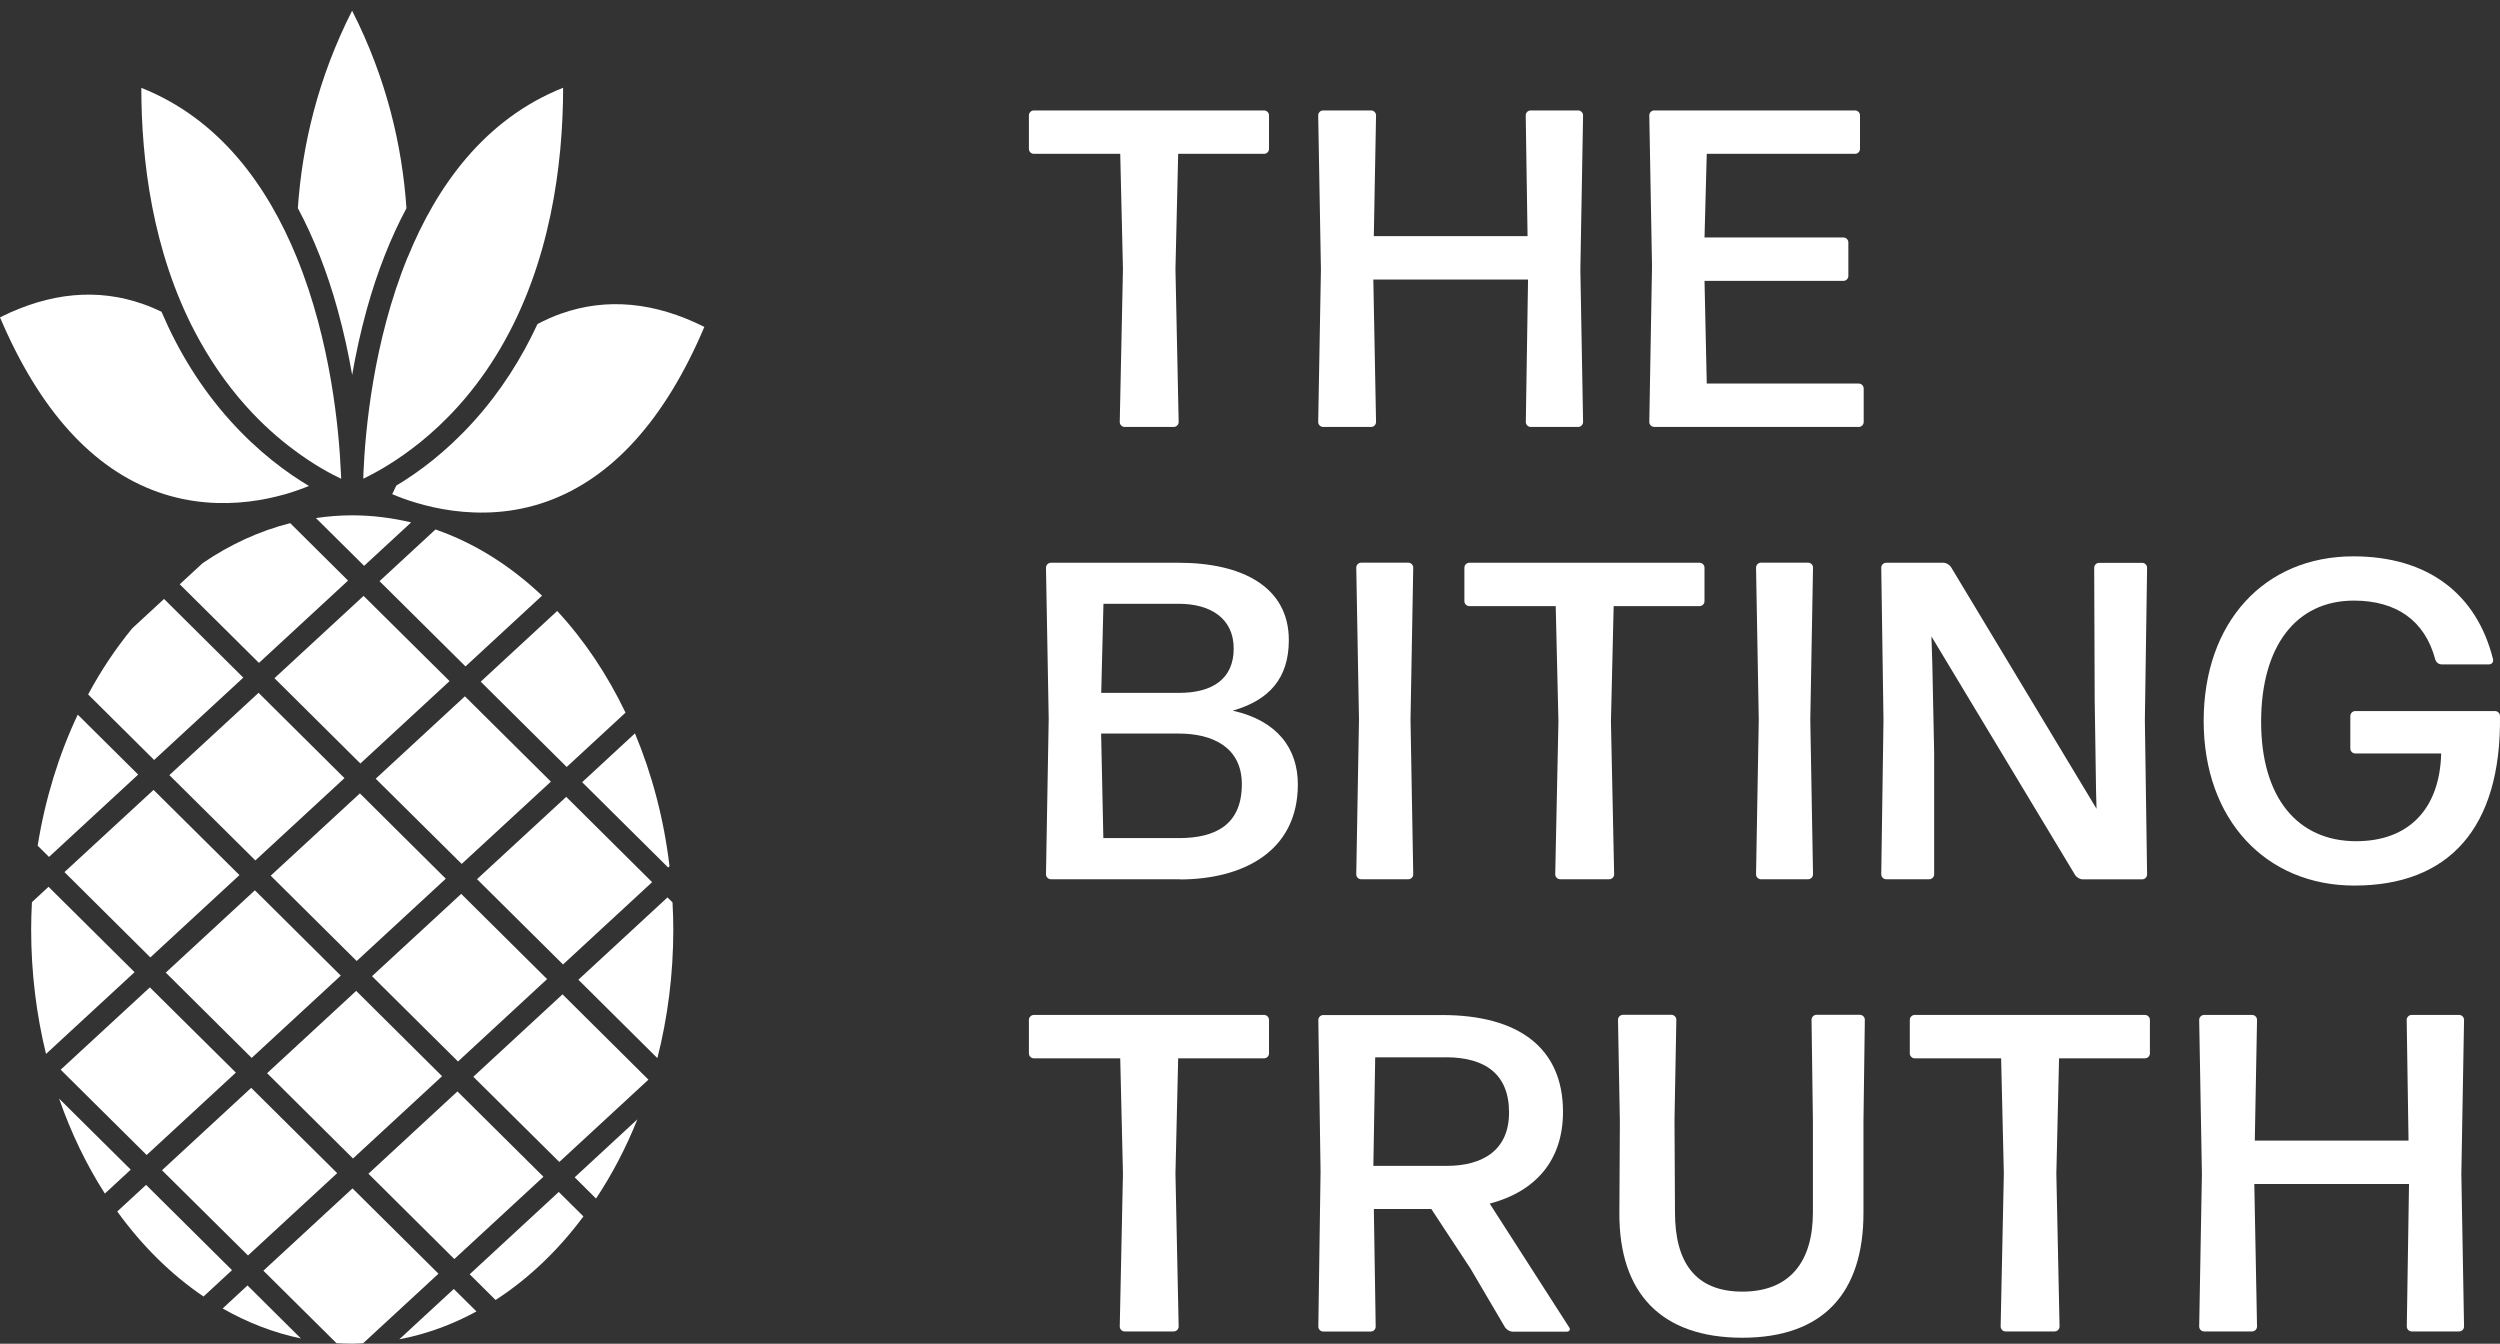
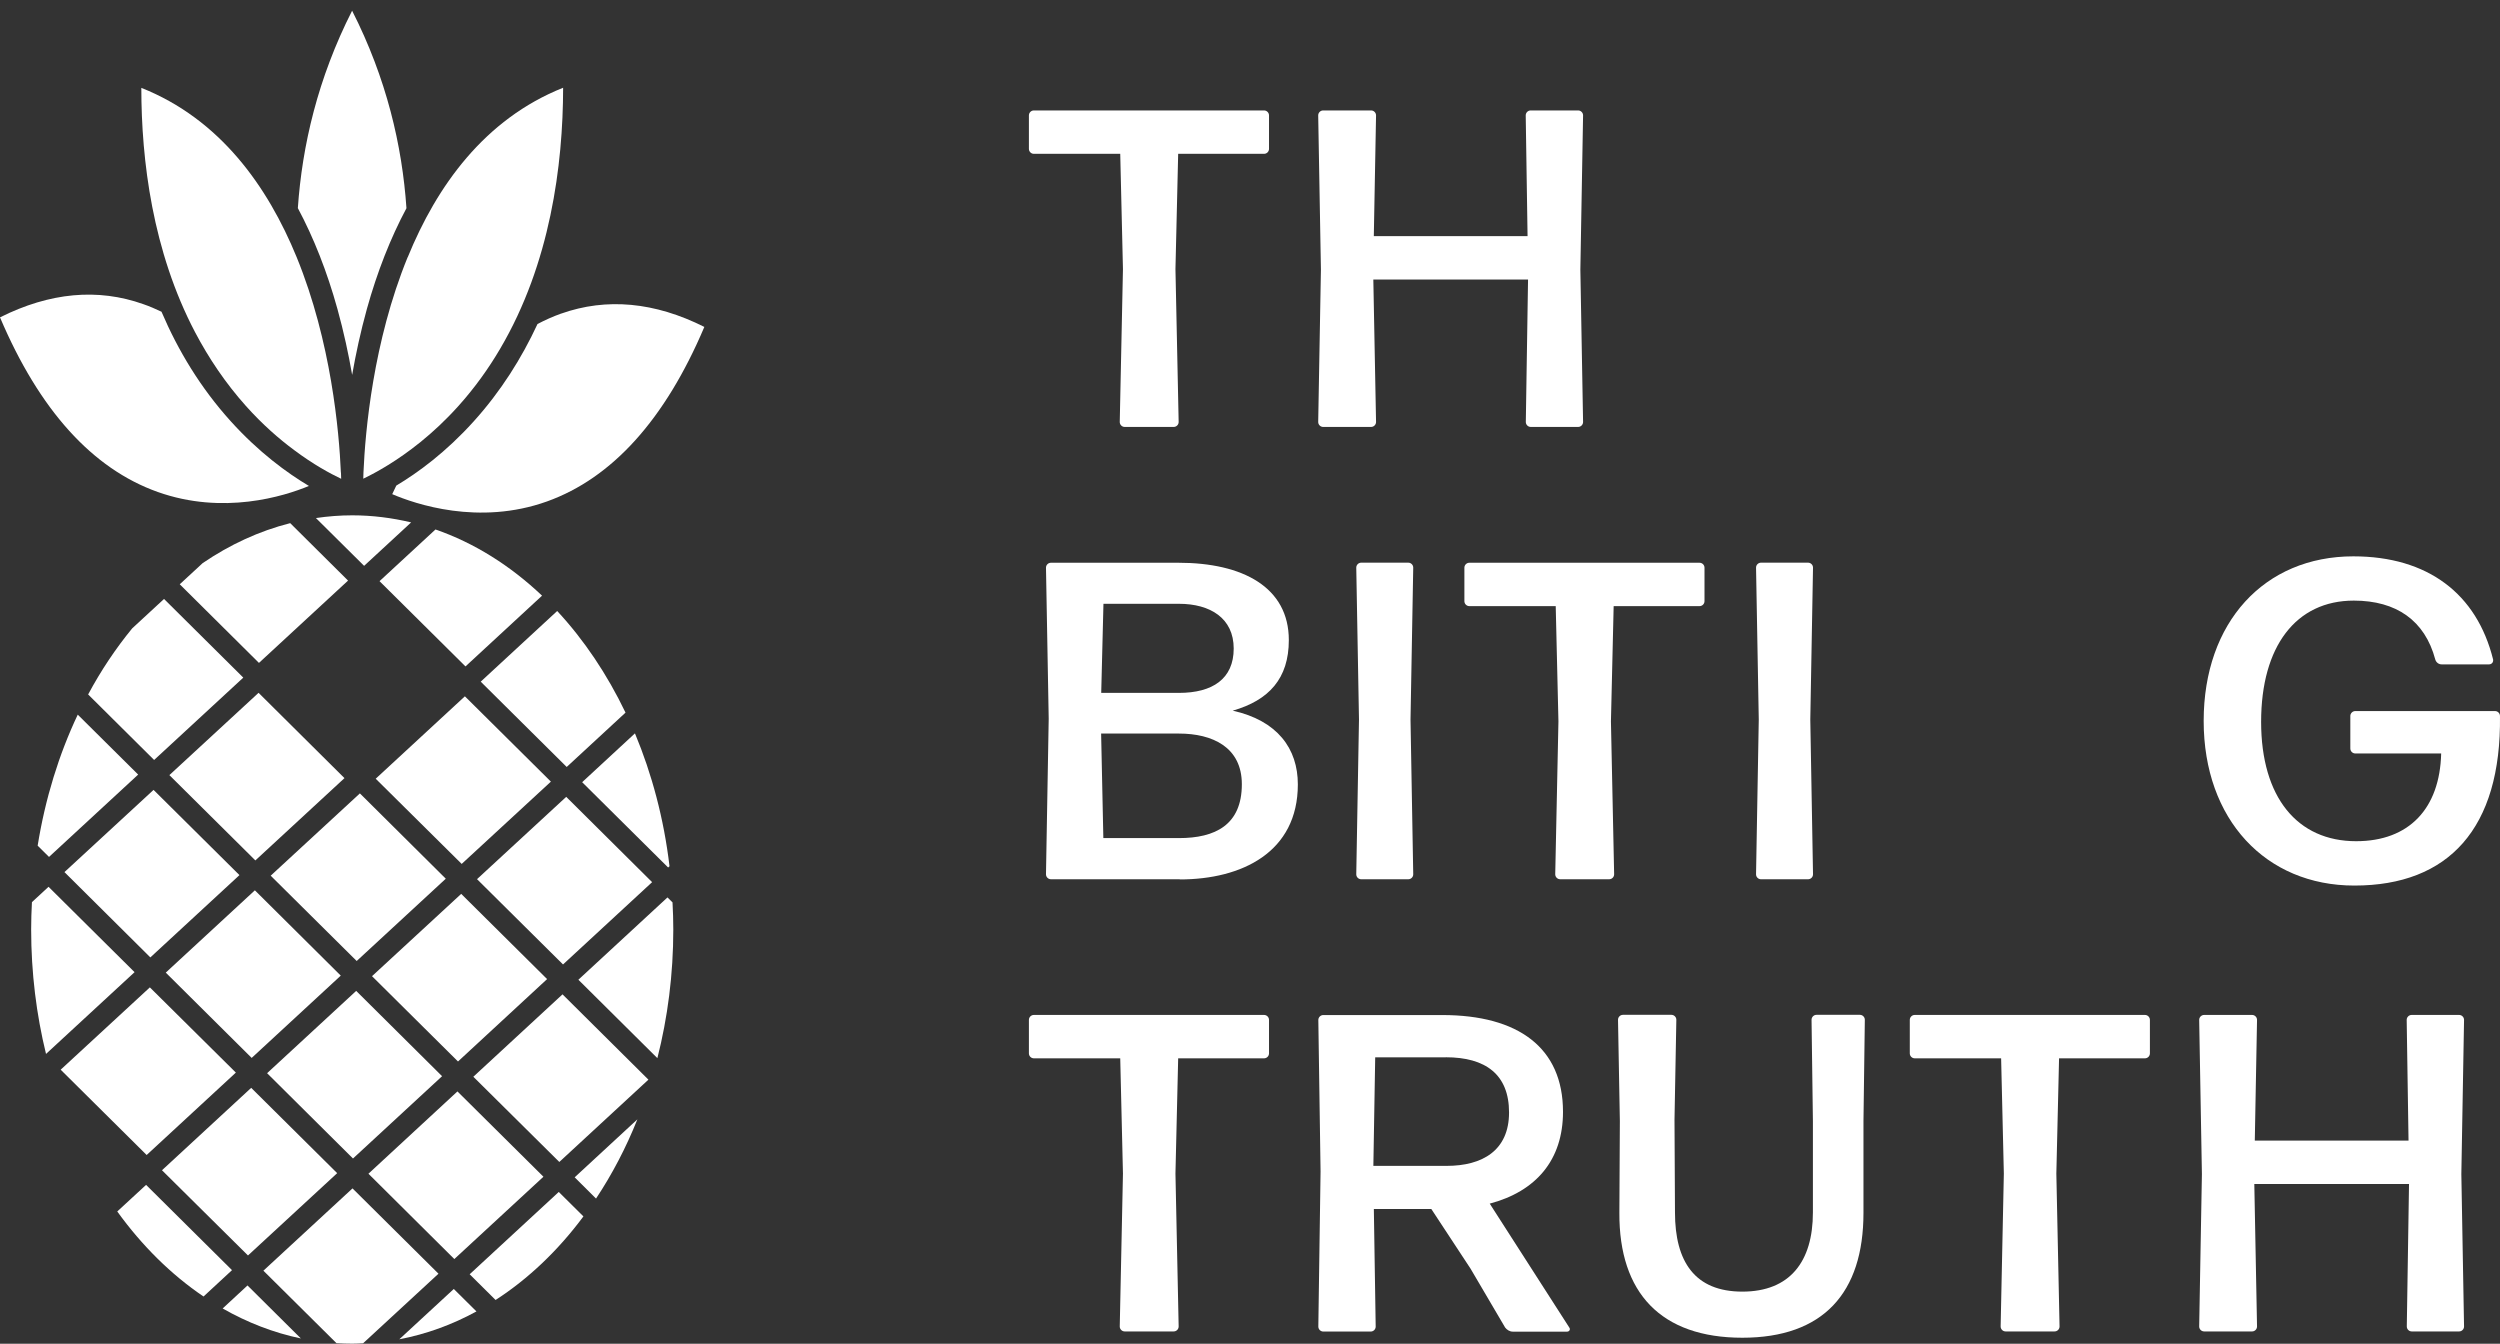
<svg xmlns="http://www.w3.org/2000/svg" width="160" height="86" viewBox="0 0 160 86" fill="none">
  <rect x="0" y="0" width="160" height="86" fill="#333333" stroke="none" />
  <path d="M71.98 27.324C71.806 27.324 71.664 27.181 71.664 27.008L71.869 17.224L71.695 9.845H66.166C65.993 9.845 65.85 9.702 65.85 9.528V7.385C65.85 7.211 65.993 7.068 66.166 7.068H80.9C81.074 7.068 81.217 7.211 81.217 7.385V9.528C81.217 9.702 81.074 9.845 80.9 9.845H75.403L75.229 17.224L75.434 27.008C75.434 27.181 75.291 27.324 75.117 27.324H71.993H71.98Z" fill="white" />
  <path d="M97.969 27.324C97.795 27.324 97.652 27.181 97.652 27.008L97.795 17.889H87.893L88.067 27.008C88.067 27.181 87.924 27.324 87.751 27.324H84.682C84.508 27.324 84.365 27.181 84.365 27.008L84.539 17.255L84.365 7.385C84.365 7.211 84.508 7.068 84.682 7.068H87.751C87.924 7.068 88.067 7.211 88.067 7.385L87.924 15.112H97.764L97.646 7.385C97.646 7.211 97.788 7.068 97.962 7.068H101C101.174 7.068 101.317 7.211 101.317 7.385L101.143 17.255L101.317 27.008C101.317 27.181 101.174 27.324 101 27.324H97.962H97.969Z" fill="white" />
-   <path d="M105.871 27.324C105.698 27.324 105.555 27.181 105.555 27.008L105.729 17.05L105.555 7.385C105.555 7.211 105.698 7.068 105.871 7.068H118.723C118.897 7.068 119.04 7.211 119.04 7.385V9.528C119.04 9.702 118.897 9.845 118.723 9.845H109.232L109.089 15.199H117.978C118.152 15.199 118.295 15.342 118.295 15.516V17.659C118.295 17.833 118.152 17.976 117.978 17.976H109.089L109.232 24.548H118.959C119.133 24.548 119.276 24.691 119.276 24.864V27.008C119.276 27.181 119.133 27.324 118.959 27.324H105.878H105.871Z" fill="white" />
  <path d="M75.509 56.272H67.26C67.086 56.272 66.943 56.129 66.943 55.955L67.117 45.998L66.943 36.332C66.943 36.158 67.086 36.016 67.26 36.016H75.422C79.534 36.016 82.485 37.581 82.485 40.966C82.485 43.426 81.211 44.817 78.894 45.482C81.758 46.122 83.062 47.911 83.062 50.203C83.062 54.545 79.472 56.284 75.509 56.284V56.272ZM70.472 44.345H75.453C77.596 44.345 78.957 43.451 78.957 41.507C78.957 39.562 77.453 38.643 75.453 38.643H70.621L70.478 44.345H70.472ZM70.621 53.638H75.453C77.77 53.638 79.478 52.799 79.478 50.191C79.478 47.818 77.596 46.948 75.453 46.948H70.472L70.614 53.632L70.621 53.638Z" fill="white" />
  <path d="M87.118 56.273C86.944 56.273 86.801 56.131 86.801 55.957L86.975 46.055L86.801 36.328C86.801 36.154 86.944 36.011 87.118 36.011H90.13C90.304 36.011 90.447 36.154 90.447 36.328L90.273 46.055L90.447 55.957C90.447 56.131 90.304 56.273 90.13 56.273H87.118Z" fill="white" />
  <path d="M99.852 56.272C99.678 56.272 99.535 56.129 99.535 55.955L99.74 46.172L99.566 38.792H94.037C93.864 38.792 93.721 38.649 93.721 38.475V36.332C93.721 36.158 93.864 36.016 94.037 36.016H108.771C108.945 36.016 109.088 36.158 109.088 36.332V38.475C109.088 38.649 108.945 38.792 108.771 38.792H103.274L103.1 46.172L103.305 55.955C103.305 56.129 103.162 56.272 102.988 56.272H99.864H99.852Z" fill="white" />
  <path d="M112.704 56.273C112.53 56.273 112.387 56.131 112.387 55.957L112.561 46.055L112.387 36.328C112.387 36.154 112.53 36.011 112.704 36.011H115.716C115.89 36.011 116.033 36.154 116.033 36.328L115.859 46.055L116.033 55.957C116.033 56.131 115.89 56.273 115.716 56.273H112.704Z" fill="white" />
-   <path d="M123.786 48.166V55.955C123.786 56.129 123.643 56.272 123.469 56.272H120.717C120.543 56.272 120.4 56.129 120.4 55.955L120.543 46.085L120.4 36.332C120.4 36.158 120.543 36.016 120.717 36.016H124.363C124.568 36.016 124.742 36.134 124.854 36.276L134.178 51.762L134.147 50.607L134.06 44.761L134.029 36.339C134.029 36.165 134.171 36.022 134.345 36.022H137.097C137.271 36.022 137.414 36.165 137.414 36.339L137.271 46.091L137.414 55.961C137.414 56.135 137.271 56.278 137.097 56.278H133.308C133.103 56.278 132.929 56.16 132.817 56.017L123.612 40.73L123.668 42.469L123.786 48.172V48.166Z" fill="white" />
  <path d="M150.676 56.676C145.004 56.676 141.035 52.452 141.035 46.141C141.035 39.83 144.911 35.606 150.613 35.606C155.39 35.606 158.515 38.01 159.558 42.203C159.589 42.377 159.471 42.52 159.297 42.52H156.26C156.086 42.52 155.912 42.402 155.856 42.203C155.191 39.712 153.365 38.439 150.644 38.439C146.942 38.439 144.712 41.365 144.712 46.197C144.712 51.03 147.029 53.837 150.794 53.837C154.179 53.837 156.148 51.75 156.235 48.222H150.738C150.564 48.222 150.421 48.079 150.421 47.905V45.825C150.421 45.651 150.564 45.508 150.738 45.508H159.682C159.856 45.508 159.999 45.651 159.999 45.825C160.086 53.03 156.701 56.676 150.682 56.676H150.676Z" fill="white" />
  <path d="M71.98 85.212C71.806 85.212 71.664 85.069 71.664 84.895L71.869 75.112L71.695 67.733H66.166C65.993 67.733 65.85 67.59 65.85 67.416V65.273C65.85 65.099 65.993 64.956 66.166 64.956H80.9C81.074 64.956 81.217 65.099 81.217 65.273V67.416C81.217 67.59 81.074 67.733 80.9 67.733H75.403L75.229 75.112L75.434 84.895C75.434 85.069 75.291 85.212 75.117 85.212H71.993H71.98Z" fill="white" />
  <path d="M94.094 81.163L91.603 77.374H87.926L88.044 84.902C88.044 85.076 87.901 85.219 87.727 85.219H84.69C84.516 85.219 84.373 85.076 84.373 84.902L84.516 74.976L84.373 65.28C84.373 65.106 84.516 64.963 84.69 64.963H92.305C97.169 64.963 100.032 67.05 100.032 71.156C100.032 74.255 98.293 76.249 95.343 77.032L100.436 84.964C100.523 85.082 100.436 85.225 100.293 85.225H96.821C96.616 85.225 96.442 85.107 96.33 84.964L94.1 81.169L94.094 81.163ZM92.529 67.671H88.013L87.895 74.616H92.585C94.871 74.616 96.579 73.634 96.579 71.199C96.579 68.764 95.076 67.665 92.529 67.665V67.671Z" fill="white" />
  <path d="M111.516 85.615C106.304 85.615 103.615 82.751 103.64 77.627L103.671 71.75L103.553 65.266C103.553 65.092 103.696 64.949 103.87 64.949H106.969C107.143 64.949 107.286 65.092 107.286 65.266L107.168 71.663L107.199 77.596C107.199 80.751 108.472 82.664 111.51 82.664C114.547 82.664 116.026 80.751 116.026 77.596V71.75L115.939 65.266C115.939 65.092 116.081 64.949 116.255 64.949H119.032C119.206 64.949 119.349 65.092 119.349 65.266L119.262 71.75V77.627C119.262 82.751 116.684 85.615 111.504 85.615H111.516Z" fill="white" />
  <path d="M128.357 85.212C128.183 85.212 128.041 85.069 128.041 84.895L128.246 75.112L128.072 67.733H122.543C122.369 67.733 122.227 67.59 122.227 67.416V65.273C122.227 65.099 122.369 64.956 122.543 64.956H137.277C137.451 64.956 137.594 65.099 137.594 65.273V67.416C137.594 67.59 137.451 67.733 137.277 67.733H131.78L131.606 75.112L131.811 84.895C131.811 85.069 131.668 85.212 131.494 85.212H128.37H128.357Z" fill="white" />
  <path d="M154.351 85.212C154.177 85.212 154.035 85.069 154.035 84.895L154.177 75.777H144.276L144.45 84.895C144.45 85.069 144.307 85.212 144.133 85.212H141.065C140.891 85.212 140.748 85.069 140.748 84.895L140.922 75.143L140.748 65.273C140.748 65.099 140.891 64.956 141.065 64.956H144.133C144.307 64.956 144.45 65.099 144.45 65.273L144.307 73H154.146L154.028 65.273C154.028 65.099 154.171 64.956 154.345 64.956H157.383C157.557 64.956 157.699 65.099 157.699 65.273L157.526 75.143L157.699 84.895C157.699 85.069 157.557 85.212 157.383 85.212H154.345H154.351Z" fill="white" />
  <path d="M22.541 23.978C22.771 22.655 23.075 21.239 23.479 19.779C24.144 17.387 24.995 15.232 26.013 13.325C25.74 9.325 24.74 5.02 22.535 0.685C20.336 5.02 19.336 9.325 19.062 13.319C20.081 15.226 20.932 17.381 21.597 19.779C22.001 21.239 22.305 22.655 22.535 23.978H22.541Z" fill="white" />
  <path d="M35.904 20.072C35.382 20.259 34.885 20.482 34.4 20.737C33.382 22.93 32.052 25.048 30.313 26.973C28.537 28.942 26.754 30.247 25.362 31.079C25.263 31.284 25.17 31.471 25.102 31.626C26.567 32.253 30.642 33.657 35.009 32.092C39.183 30.595 42.569 26.843 45.078 20.923C41.904 19.327 38.817 19.041 35.91 20.072H35.904Z" fill="white" />
  <path d="M26.089 16.462C23.877 21.872 23.374 27.618 23.262 30.233C23.262 30.376 23.25 30.512 23.25 30.637C24.089 30.233 25.424 29.494 26.915 28.288C27.698 27.655 28.524 26.891 29.344 25.978C30.381 24.822 31.263 23.593 32.014 22.313C35.22 16.865 36.033 10.567 36.04 5.616C31.002 7.623 27.946 11.921 26.095 16.462H26.089Z" fill="white" />
  <path d="M14.771 26.964C12.827 24.815 11.392 22.423 10.336 19.951C9.957 19.771 9.572 19.603 9.175 19.467C6.261 18.429 3.18 18.715 0 20.311C2.516 26.237 5.907 29.995 10.094 31.486C14.287 32.977 18.169 31.766 19.771 31.101C18.374 30.269 16.566 28.952 14.765 26.958L14.771 26.964Z" fill="white" />
  <path d="M21.816 30.24C21.704 27.631 21.201 21.879 18.99 16.468C17.132 11.928 14.082 7.623 9.045 5.623C9.045 10.257 9.759 16.071 12.486 21.264C13.356 22.916 14.424 24.512 15.741 25.985C16.797 27.165 17.865 28.097 18.841 28.817C20.052 29.724 21.12 30.302 21.835 30.643C21.835 30.519 21.828 30.389 21.822 30.246L21.816 30.24Z" fill="white" />
  <path d="M35.014 62.662L29.517 57.208L23.809 62.475L29.312 67.935L35.014 62.662Z" fill="white" />
  <path d="M42.848 55.433C42.488 52.402 41.724 49.538 40.637 46.935L37.258 50.06L42.761 55.52L42.855 55.433H42.848Z" fill="white" />
-   <path d="M17.566 43.404L23.064 48.864L28.772 43.59L23.269 38.137L17.566 43.404Z" fill="white" />
  <path d="M28.293 68.877L22.796 63.417L17.094 68.684L22.591 74.144L28.293 68.877Z" fill="white" />
  <path d="M24.287 37.191L29.791 42.651L34.691 38.123C32.666 36.203 30.362 34.75 27.871 33.886L24.293 37.191H24.287Z" fill="white" />
  <path d="M30.766 43.626L36.269 49.086L40.033 45.608C38.853 43.148 37.375 40.949 35.66 39.104L30.766 43.626Z" fill="white" />
  <path d="M41.735 56.458L36.238 50.998L30.529 56.266L36.033 61.725L41.735 56.458Z" fill="white" />
  <path d="M15.325 56.007L9.827 50.553L4.125 55.814L9.622 61.274L15.325 56.007Z" fill="white" />
  <path d="M8.609 62.215L3.106 56.755L2.044 57.737C2.013 58.315 1.994 58.898 1.994 59.489C1.994 62.259 2.33 64.936 2.945 67.452L8.616 62.215H8.609Z" fill="white" />
  <path d="M15.567 43.364L10.498 38.333L8.461 40.215C7.411 41.495 6.461 42.911 5.641 44.445L9.864 48.638L15.567 43.371V43.364Z" fill="white" />
  <path d="M17.324 56.044L22.828 61.504L28.53 56.237L23.033 50.777L17.324 56.044Z" fill="white" />
  <path d="M10.84 49.607L16.343 55.067L22.046 49.8L16.548 44.34L10.84 49.607Z" fill="white" />
  <path d="M35.257 50.024L29.753 44.564L24.045 49.838L29.548 55.291L35.257 50.024Z" fill="white" />
  <path d="M21.809 62.44L16.312 56.98L10.609 62.247L16.107 67.707L21.809 62.44Z" fill="white" />
  <path d="M12.976 36.034L11.504 37.394L16.573 42.426L22.275 37.158L18.573 33.481C16.591 33.984 14.709 34.854 12.97 36.04L12.976 36.034Z" fill="white" />
-   <path d="M40.798 71.633L36.779 75.348L38.146 76.708C39.171 75.162 40.065 73.46 40.792 71.639L40.798 71.633Z" fill="white" />
+   <path d="M40.798 71.633L36.779 75.348L38.146 76.708C39.171 75.162 40.065 73.46 40.792 71.639L40.798 71.633" fill="white" />
  <path d="M29.276 69.851L23.58 75.118L29.077 80.579L34.78 75.311L29.276 69.851Z" fill="white" />
  <path d="M41.499 69.098L36.001 63.638L30.293 68.912L35.796 74.366L41.499 69.098Z" fill="white" />
  <path d="M8.839 49.57L4.976 45.737C3.77 48.284 2.895 51.11 2.41 54.123L3.137 54.843L8.839 49.576V49.57Z" fill="white" />
  <path d="M35.761 76.285L30.059 81.553L31.717 83.199C33.823 81.838 35.724 80.025 37.339 77.85L35.761 76.285Z" fill="white" />
  <path d="M14.852 81.293L9.349 75.832L7.504 77.534C9.088 79.727 10.951 81.572 13.026 82.976L14.852 81.286V81.293Z" fill="white" />
  <path d="M23.3 36.217L26.312 33.434C25.089 33.142 23.828 32.981 22.542 32.981C21.759 32.981 20.983 33.043 20.219 33.155L23.306 36.217H23.3Z" fill="white" />
  <path d="M43.041 57.752L42.718 57.435L37.016 62.703L42.072 67.722C42.73 65.132 43.091 62.368 43.091 59.492C43.091 58.908 43.072 58.33 43.041 57.752Z" fill="white" />
  <path d="M21.579 75.082L16.076 69.622L10.367 74.896L15.871 80.35L21.579 75.082Z" fill="white" />
-   <path d="M6.715 76.385L8.367 74.857L3.783 70.311C4.547 72.509 5.535 74.553 6.709 76.385H6.715Z" fill="white" />
  <path d="M29.046 82.491L25.555 85.715C27.282 85.386 28.934 84.783 30.493 83.932L29.039 82.491H29.046Z" fill="white" />
  <path d="M15.095 68.646L9.591 63.192L3.883 68.46L9.386 73.92L15.095 68.646Z" fill="white" />
  <path d="M19.256 85.661L15.84 82.269L14.25 83.742C15.828 84.642 17.505 85.295 19.256 85.661Z" fill="white" />
  <path d="M23.23 85.977L28.063 81.517L22.56 76.057L16.857 81.324L21.535 85.964C21.87 85.983 22.206 85.995 22.541 85.995C22.771 85.995 23.001 85.983 23.23 85.97V85.977Z" fill="white" />
</svg>